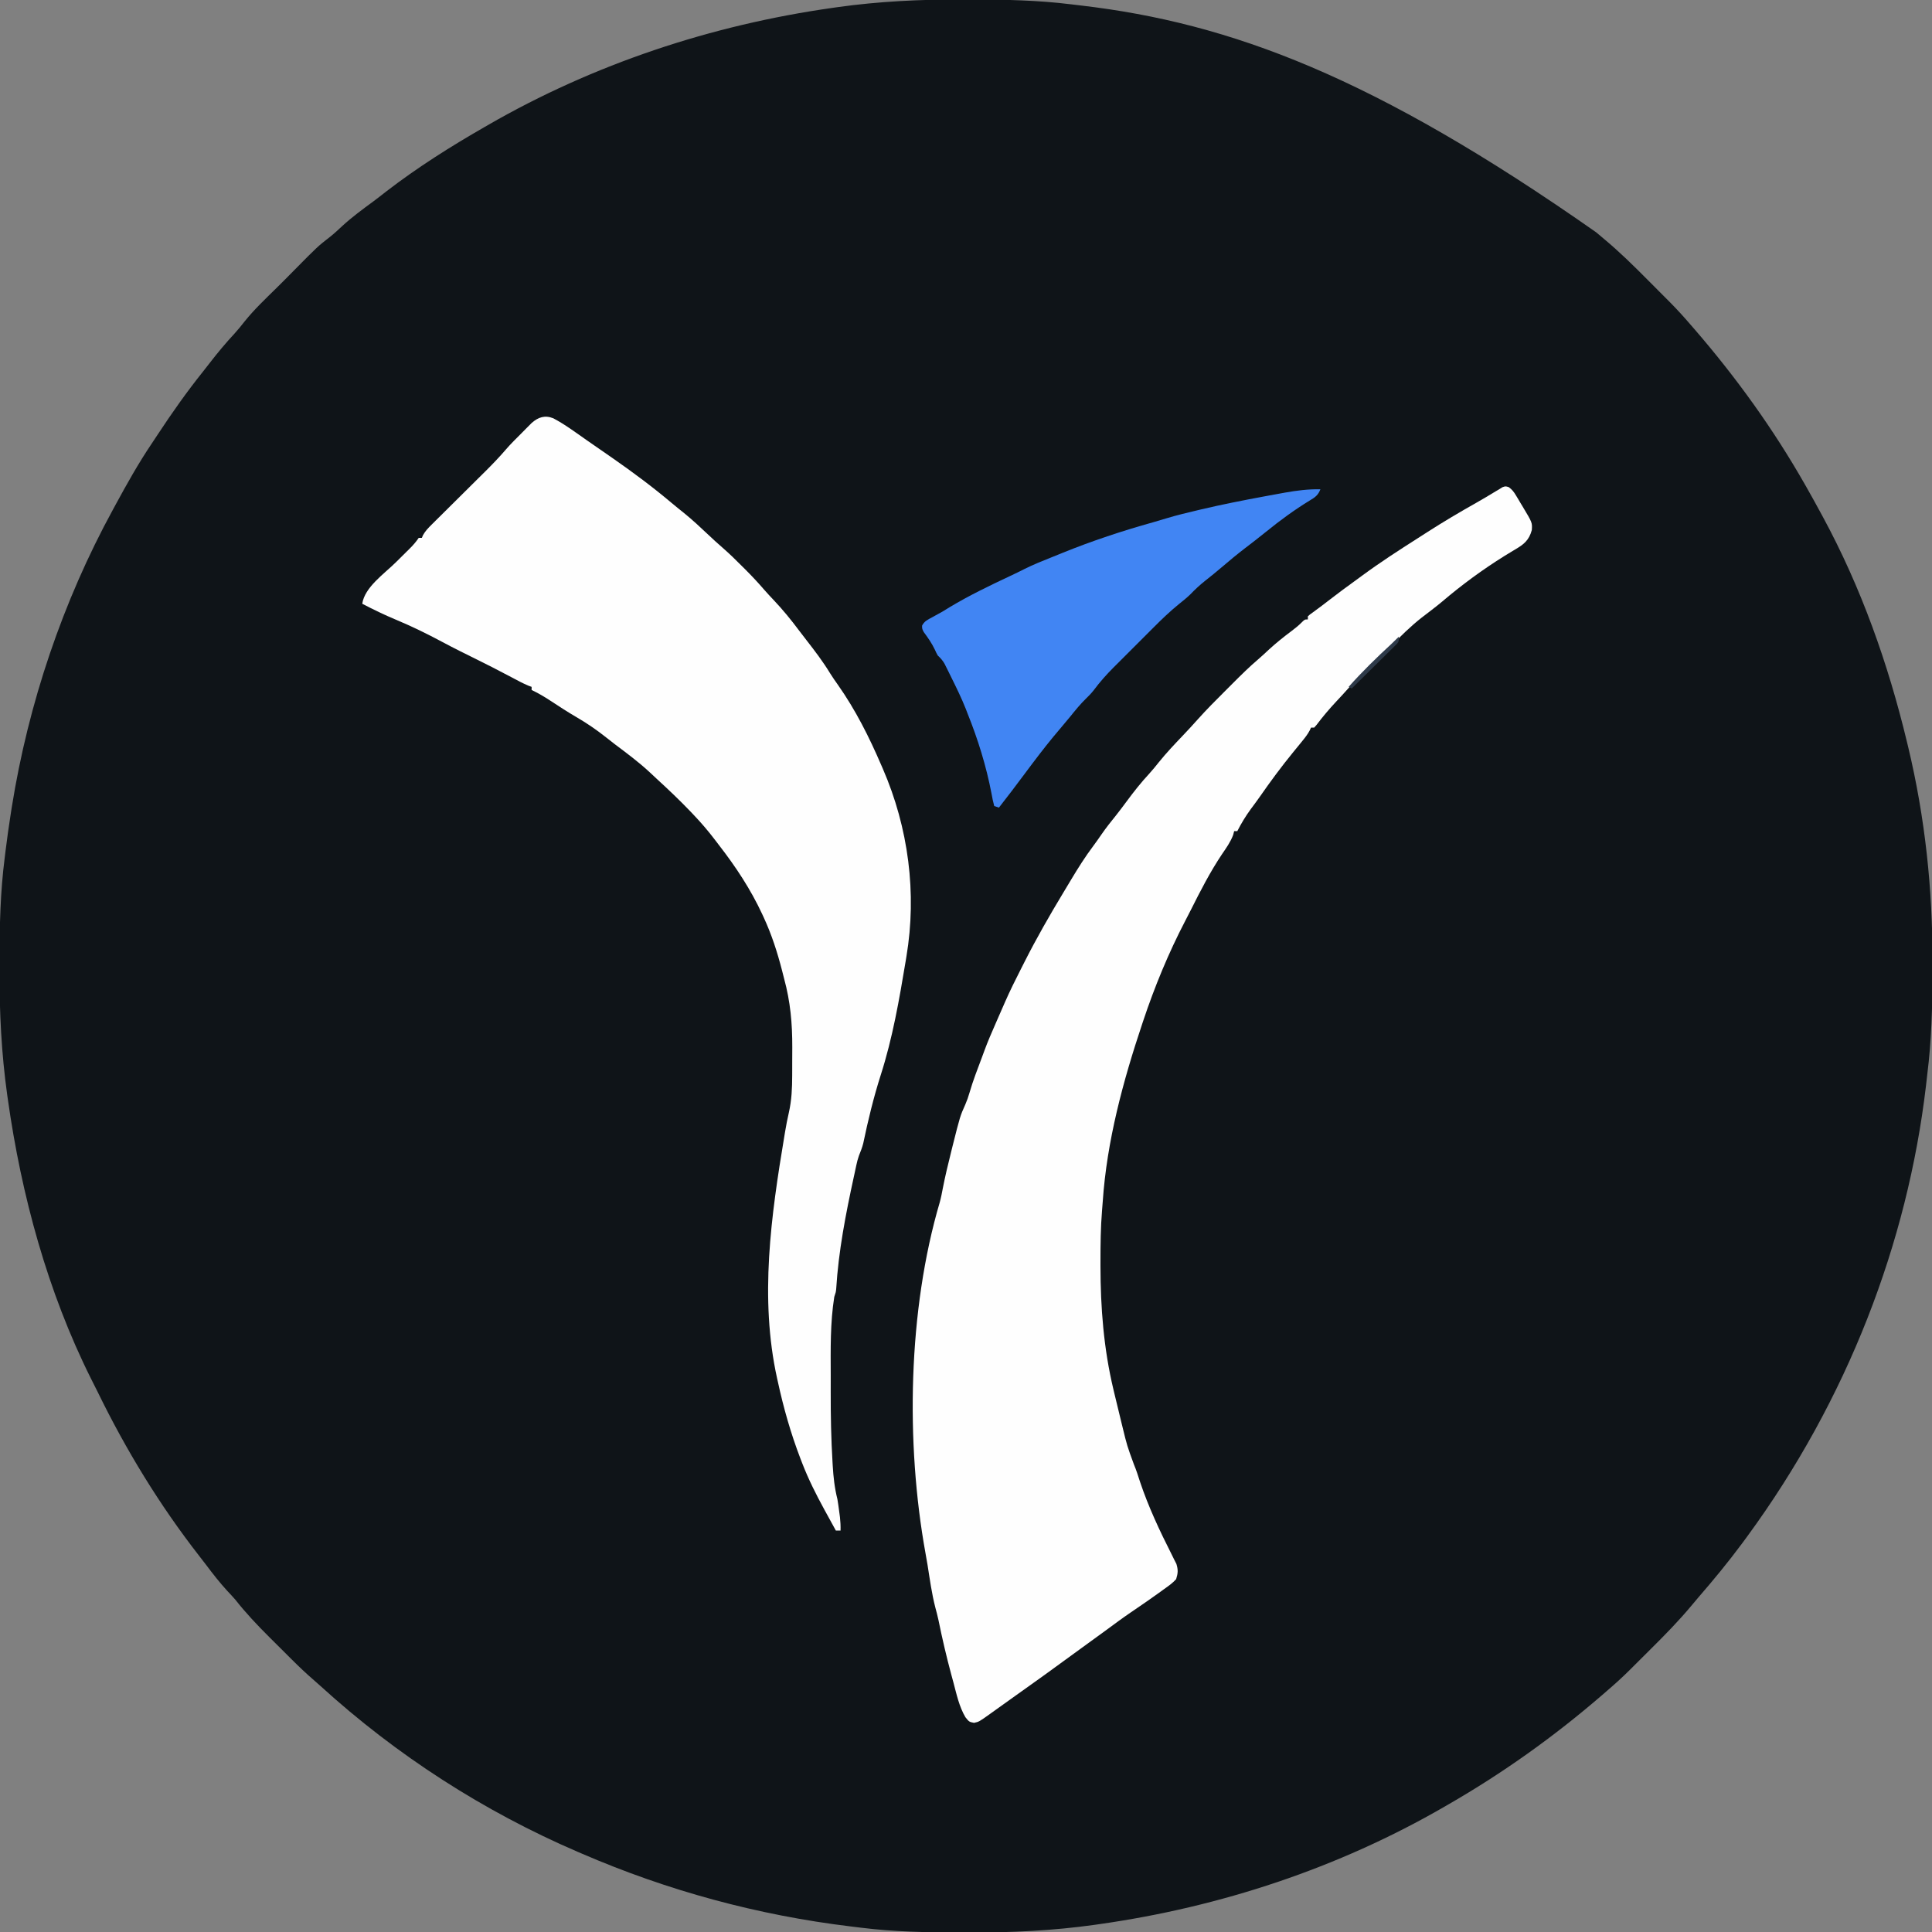
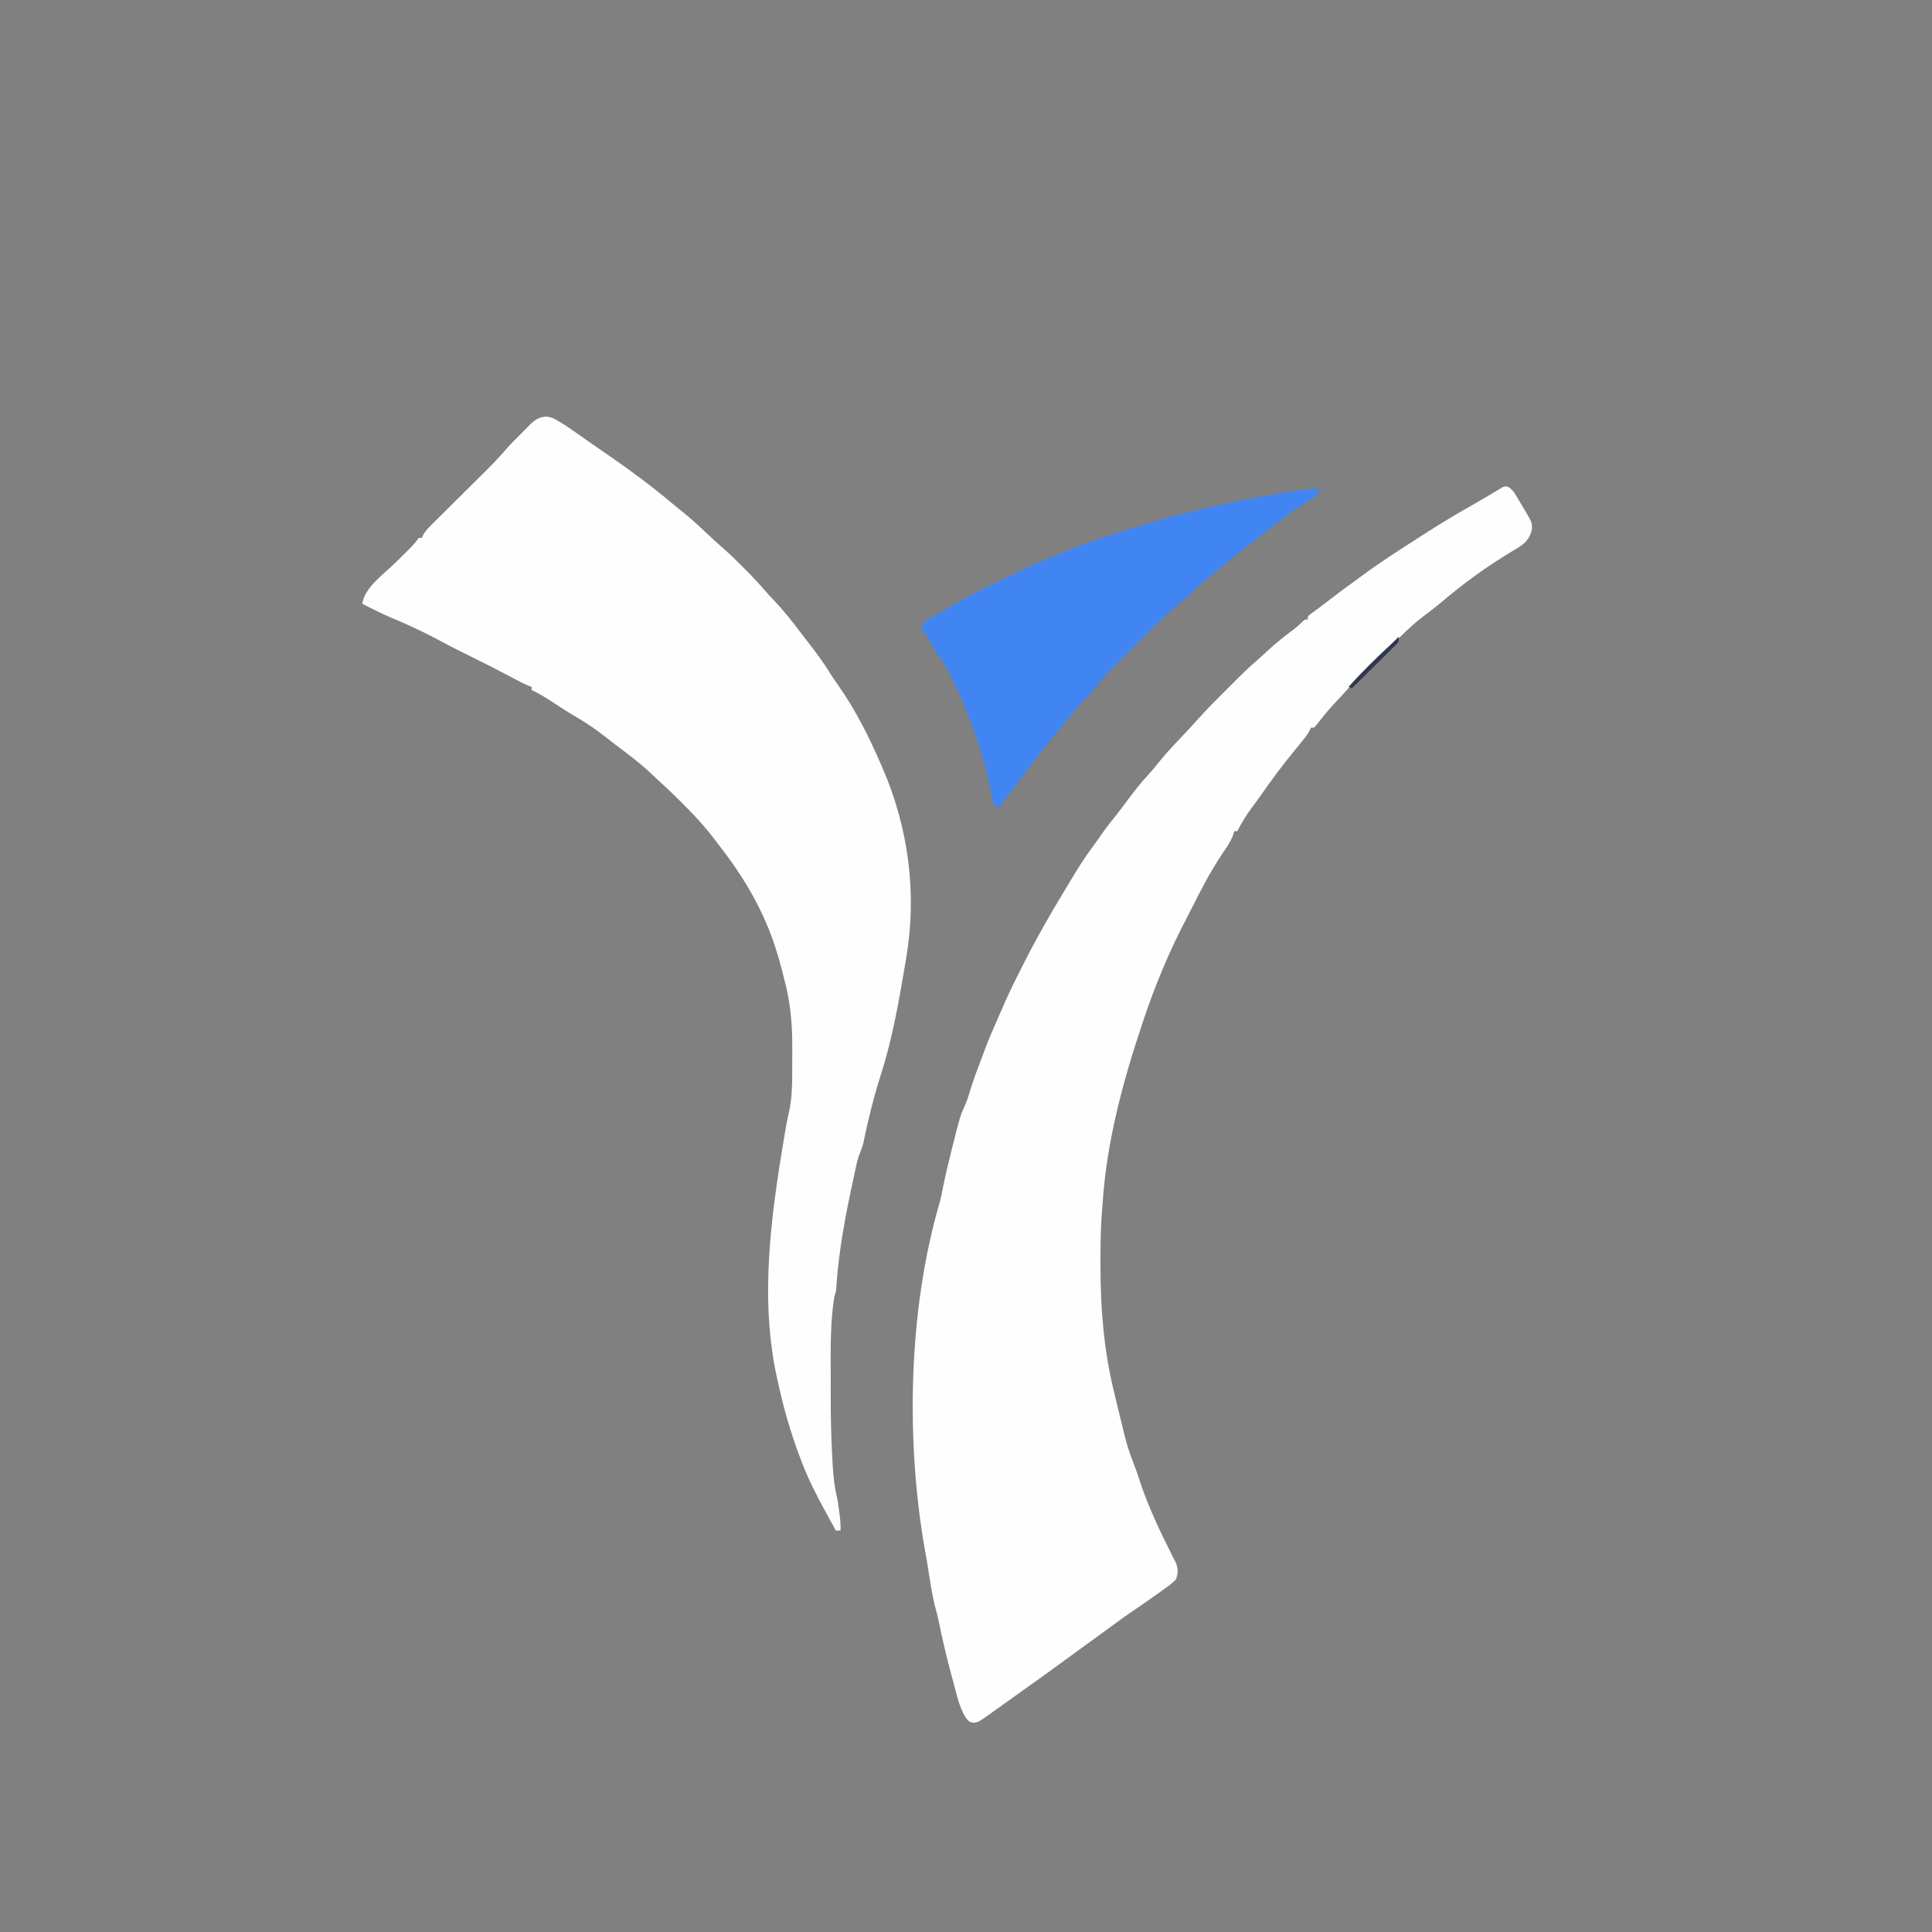
<svg xmlns="http://www.w3.org/2000/svg" version="1.1" width="1232" height="1232">
  <rect width="100%" height="100%" fill="#808080" stroke="none" />
-   <path d="M0 0 C2.172 0.006 4.344 0.008 6.517 0.011 C27.644 0.048 48.618 0.456 69.607 3.068 C71.721 3.329 73.837 3.576 75.953 3.822 C171.273 15.006 262.867 49.118 404.465 148.453 C406.135 149.89 407.825 151.305 409.522 152.71 C419.25 160.811 428.199 169.61 437.113 178.592 C439.586 181.083 442.067 183.566 444.549 186.049 C446.149 187.654 447.749 189.259 449.348 190.865 C450.077 191.595 450.806 192.326 451.558 193.078 C456.108 197.671 460.428 202.408 464.633 207.318 C465.583 208.412 466.533 209.506 467.484 210.599 C493.955 241.252 517.59 274.091 537.633 309.318 C538.025 310.005 538.417 310.692 538.821 311.399 C541.822 316.671 544.743 321.984 547.633 327.318 C548.127 328.225 548.62 329.132 549.129 330.066 C573.507 375.084 590.683 423.621 602.633 473.318 C602.911 474.467 603.189 475.616 603.476 476.8 C614.237 521.716 619.067 567.47 618.951 613.605 C618.945 615.854 618.943 618.103 618.941 620.352 C618.91 642.147 618.356 663.67 615.633 685.318 C615.351 687.809 615.069 690.3 614.789 692.791 C602.988 792.755 564.867 892.713 500.633 980.318 C499.58 981.742 498.528 983.167 497.477 984.591 C488.644 996.51 479.246 1007.893 469.532 1019.1 C468.077 1020.799 466.641 1022.515 465.214 1024.238 C457.246 1033.798 448.617 1042.609 439.786 1051.371 C437.367 1053.771 434.957 1056.18 432.547 1058.59 C430.987 1060.144 429.428 1061.698 427.867 1063.252 C427.159 1063.959 426.45 1064.666 425.72 1065.395 C421.179 1069.894 416.486 1074.159 411.633 1078.318 C410.539 1079.268 409.445 1080.218 408.352 1081.17 C377.611 1107.716 344.861 1131.083 309.633 1151.318 C308.982 1151.696 308.331 1152.073 307.66 1152.463 C240.115 1191.539 164.789 1216.401 87.633 1227.318 C86.178 1227.526 86.178 1227.526 84.694 1227.739 C58.301 1231.455 31.895 1232.707 5.266 1232.636 C3.093 1232.63 0.921 1232.628 -1.251 1232.625 C-22.366 1232.588 -43.337 1232.196 -64.312 1229.575 C-66.485 1229.303 -68.658 1229.042 -70.832 1228.782 C-130.128 1221.594 -187.527 1206.017 -242.367 1182.318 C-243.592 1181.794 -243.592 1181.794 -244.841 1181.258 C-304.903 1155.427 -360.555 1119.577 -408.891 1075.549 C-410.274 1074.303 -411.663 1073.063 -413.073 1071.849 C-418.074 1067.538 -422.817 1063.028 -427.488 1058.365 C-428.232 1057.624 -428.977 1056.883 -429.743 1056.12 C-431.307 1054.561 -432.869 1053.002 -434.43 1051.441 C-436.79 1049.083 -439.157 1046.734 -441.525 1044.384 C-449.276 1036.662 -456.61 1028.932 -463.367 1020.318 C-464.972 1018.481 -466.628 1016.717 -468.305 1014.943 C-473.22 1009.589 -477.641 1003.927 -482.001 998.121 C-483.426 996.241 -484.872 994.38 -486.324 992.521 C-511.638 960.025 -533.05 924.925 -551.089 887.918 C-552.477 885.095 -553.901 882.292 -555.324 879.486 C-583.048 824.06 -599.723 762.502 -608.367 701.318 C-608.506 700.343 -608.645 699.368 -608.788 698.363 C-612.48 671.972 -613.752 645.648 -613.685 619.031 C-613.68 616.782 -613.677 614.534 -613.675 612.285 C-613.644 590.499 -613.151 568.953 -610.367 547.318 C-610.217 546.079 -610.067 544.84 -609.913 543.564 C-608.885 535.123 -607.691 526.717 -606.367 518.318 C-606.101 516.617 -606.101 516.617 -605.829 514.882 C-595.296 448.989 -573.387 383.888 -541.367 325.318 C-540.799 324.272 -540.232 323.226 -539.647 322.148 C-532.427 308.862 -525.092 295.729 -516.626 283.187 C-515.367 281.318 -514.127 279.437 -512.891 277.552 C-503.731 263.621 -494.158 250.045 -483.73 237.033 C-482.333 235.275 -480.957 233.503 -479.586 231.724 C-474.548 225.204 -469.357 218.978 -463.738 212.939 C-461.472 210.433 -459.388 207.852 -457.305 205.193 C-451.2 197.608 -444.132 190.923 -437.193 184.111 C-433.458 180.443 -429.78 176.721 -426.109 172.99 C-410.817 157.496 -410.817 157.496 -402.816 151.271 C-400.14 149.137 -397.674 146.849 -395.18 144.506 C-388.92 138.746 -382.133 133.783 -375.288 128.747 C-372.526 126.693 -369.826 124.567 -367.117 122.443 C-347.262 107.147 -326.085 93.786 -304.367 81.318 C-303.706 80.935 -303.044 80.552 -302.362 80.157 C-234.755 41.146 -159.55 16.239 -82.367 5.318 C-81.397 5.179 -80.427 5.04 -79.428 4.897 C-53.036 1.181 -26.629 -0.071 0 0 Z " fill="#0F1418" transform="translate(613.367,-0.318)" />
  <path d="M0 0 C2.208 1.578 3.253 3.007 4.647 5.329 C5.121 6.112 5.596 6.896 6.084 7.702 C6.567 8.522 7.049 9.341 7.545 10.185 C8.035 10.992 8.525 11.8 9.03 12.632 C15.029 22.639 15.029 22.639 14.733 27.372 C12.991 33.805 9.716 36.507 4.108 39.747 C2.66 40.621 1.215 41.499 -0.228 42.38 C-1.008 42.856 -1.787 43.332 -2.59 43.823 C-16.635 52.566 -29.797 62.234 -42.388 72.948 C-44.532 74.753 -46.731 76.479 -48.955 78.185 C-49.974 78.974 -49.974 78.974 -51.013 79.779 C-52.48 80.91 -53.952 82.034 -55.427 83.154 C-62.681 88.843 -69.091 95.232 -75.534 101.813 C-79.646 106.001 -83.823 110.01 -88.292 113.817 C-93.284 118.159 -97.693 123.005 -102.001 128.013 C-104.615 130.98 -107.318 133.858 -110.017 136.747 C-114.474 141.518 -118.623 146.423 -122.556 151.642 C-123.059 152.213 -123.562 152.784 -124.08 153.372 C-124.74 153.372 -125.4 153.372 -126.08 153.372 C-126.34 153.943 -126.6 154.514 -126.869 155.103 C-128.181 157.562 -129.689 159.528 -131.455 161.685 C-132.169 162.567 -132.883 163.448 -133.619 164.357 C-134.89 165.914 -136.161 167.471 -137.434 169.027 C-144.959 178.234 -151.955 187.699 -158.738 197.464 C-160.616 200.136 -162.567 202.753 -164.517 205.372 C-167.791 209.836 -170.552 214.451 -173.08 219.372 C-173.74 219.372 -174.4 219.372 -175.08 219.372 C-175.291 220.183 -175.502 220.994 -175.72 221.829 C-177.474 226.4 -180.069 230.04 -182.83 234.06 C-190.383 245.355 -196.511 257.285 -202.593 269.419 C-203.803 271.822 -205.032 274.213 -206.283 276.595 C-216.9 296.959 -225.821 318.601 -233.08 340.372 C-233.283 340.979 -233.487 341.586 -233.696 342.211 C-245.961 378.839 -256.28 417.006 -258.891 455.673 C-259.024 457.573 -259.175 459.473 -259.338 461.371 C-260.226 472.138 -260.323 482.886 -260.33 493.685 C-260.33 494.67 -260.331 495.656 -260.332 496.672 C-260.303 523.37 -258.282 549.327 -252.08 575.372 C-251.809 576.515 -251.809 576.515 -251.532 577.68 C-250.055 583.897 -248.544 590.105 -247.017 596.31 C-246.804 597.183 -246.59 598.055 -246.37 598.954 C-243.358 611.32 -243.358 611.32 -238.984 623.252 C-237.439 626.874 -236.297 630.631 -235.08 634.372 C-229.7 650.371 -222.626 665.43 -215.005 680.474 C-214.176 682.156 -214.176 682.156 -213.33 683.872 C-212.86 684.79 -212.391 685.708 -211.908 686.654 C-210.75 690.453 -210.885 692.566 -212.08 696.372 C-214.311 698.87 -216.908 700.707 -219.642 702.622 C-220.406 703.181 -221.169 703.74 -221.956 704.315 C-224.313 706.027 -226.691 707.705 -229.08 709.372 C-229.782 709.863 -230.485 710.354 -231.209 710.86 C-234.521 713.161 -237.851 715.436 -241.189 717.7 C-246.276 721.168 -251.215 724.831 -256.166 728.49 C-260.446 731.651 -264.762 734.762 -269.08 737.872 C-274.682 741.91 -280.268 745.967 -285.83 750.06 C-292.293 754.813 -298.808 759.489 -305.346 764.138 C-308.26 766.212 -311.169 768.293 -314.08 770.372 C-315.232 771.195 -316.384 772.018 -317.537 772.841 C-320.014 774.611 -322.49 776.382 -324.966 778.154 C-325.602 778.609 -326.239 779.064 -326.894 779.532 C-328.113 780.404 -329.332 781.277 -330.55 782.15 C-337.755 787.302 -337.755 787.302 -340.955 787.997 C-344.08 787.372 -344.08 787.372 -346.462 784.4 C-350.442 777.644 -352.082 769.827 -354.08 762.31 C-354.52 760.689 -354.961 759.069 -355.402 757.448 C-358.527 745.88 -361.24 734.256 -363.625 722.512 C-364.203 719.793 -364.911 717.117 -365.642 714.435 C-367.942 705.523 -369.162 696.352 -370.606 687.272 C-371.009 684.807 -371.44 682.351 -371.896 679.896 C-384.633 609.614 -383.096 524.732 -362.779 455.935 C-361.966 452.955 -361.399 449.97 -360.83 446.935 C-359.348 439.309 -357.519 431.785 -355.642 424.247 C-355.354 423.08 -355.065 421.913 -354.768 420.71 C-349.847 401.125 -349.847 401.125 -346.517 393.685 C-345.401 391.113 -344.587 388.798 -343.83 386.122 C-341.618 378.475 -338.712 371.056 -335.916 363.608 C-335.393 362.21 -334.876 360.811 -334.366 359.408 C-332.199 353.479 -329.676 347.715 -327.142 341.935 C-326.712 340.949 -326.282 339.964 -325.839 338.948 C-324.59 336.088 -323.336 333.23 -322.08 330.372 C-321.722 329.555 -321.364 328.738 -320.995 327.896 C-317.99 321.071 -314.68 314.413 -311.298 307.768 C-310.462 306.124 -309.629 304.479 -308.798 302.832 C-301.128 287.656 -292.731 273.001 -283.942 258.456 C-282.252 255.658 -280.573 252.854 -278.896 250.048 C-274.511 242.744 -270.03 235.633 -264.908 228.814 C-263.065 226.353 -261.319 223.844 -259.58 221.31 C-256.68 217.146 -253.578 213.205 -250.376 209.271 C-248.087 206.381 -245.888 203.44 -243.697 200.475 C-239.115 194.278 -234.453 188.35 -229.197 182.7 C-227.025 180.312 -225.023 177.838 -223.017 175.31 C-218.332 169.513 -213.246 164.129 -208.103 158.737 C-204.646 155.111 -201.249 151.451 -197.927 147.7 C-192.594 141.748 -186.964 136.106 -181.304 130.467 C-179.513 128.681 -177.727 126.889 -175.941 125.097 C-170.667 119.82 -165.394 114.603 -159.71 109.762 C-157.37 107.767 -155.14 105.658 -152.892 103.56 C-148.287 99.347 -143.501 95.497 -138.495 91.771 C-136.108 89.986 -133.92 88.21 -131.826 86.083 C-130.08 84.372 -130.08 84.372 -128.08 84.372 C-128.08 83.712 -128.08 83.052 -128.08 82.372 C-126.787 81.216 -126.787 81.216 -124.892 79.872 C-121.13 77.147 -117.437 74.345 -113.767 71.497 C-108.82 67.677 -103.816 63.948 -98.744 60.294 C-96.981 59.023 -95.226 57.742 -93.478 56.45 C-82.008 47.992 -70.038 40.26 -58.02 32.61 C-55.915 31.267 -53.816 29.915 -51.716 28.564 C-41.643 22.109 -31.406 16.03 -20.982 10.161 C-16.706 7.751 -12.499 5.238 -8.308 2.682 C-7.573 2.25 -6.837 1.818 -6.08 1.372 C-5.407 0.944 -4.734 0.515 -4.04 0.074 C-2.08 -0.628 -2.08 -0.628 0 0 Z " fill="#FEFEFE" transform="translate(962.08,310.628)" />
  <path d="M0 0 C7.463 3.923 14.31 9.07 21.209 13.893 C22.969 15.121 24.733 16.342 26.5 17.559 C29.732 19.785 32.956 22.022 36.176 24.266 C36.837 24.726 37.499 25.186 38.18 25.66 C50.972 34.574 63.361 43.79 75.289 53.848 C77.992 56.111 80.734 58.315 83.488 60.516 C88.779 64.825 93.748 69.439 98.698 74.13 C101.777 77.046 104.885 79.899 108.098 82.668 C112.501 86.494 116.626 90.568 120.738 94.703 C121.454 95.415 122.17 96.128 122.908 96.861 C126.953 100.913 130.815 105.064 134.552 109.401 C136.495 111.632 138.515 113.781 140.549 115.929 C146.409 122.133 151.702 128.601 156.803 135.442 C158.329 137.469 159.883 139.474 161.441 141.477 C166.777 148.347 171.993 155.169 176.515 162.614 C178.09 165.129 179.753 167.537 181.48 169.949 C192.769 186.001 201.442 203.277 209.176 221.266 C209.491 221.988 209.807 222.711 210.132 223.456 C226.484 261.118 231.949 302.857 225.176 343.266 C225.004 344.309 224.833 345.352 224.656 346.427 C220.622 370.699 216.346 395.305 208.812 418.767 C204.253 433.034 200.698 447.705 197.648 462.368 C196.969 465.097 195.919 467.647 194.891 470.261 C194.17 472.281 193.673 474.246 193.227 476.344 C192.972 477.53 192.972 477.53 192.711 478.74 C192.446 479.99 192.446 479.99 192.176 481.266 C191.995 482.094 191.815 482.922 191.628 483.775 C186.481 507.422 181.874 531.084 180.394 555.274 C180.176 557.266 180.176 557.266 179.176 560.266 C176.552 576.788 176.861 593.686 176.915 610.366 C176.926 613.899 176.92 617.432 176.908 620.965 C176.867 635.938 177.162 650.856 178.066 665.805 C178.105 666.475 178.144 667.145 178.184 667.836 C178.621 675.19 179.373 682.121 181.176 689.266 C181.623 691.844 181.961 694.419 182.301 697.016 C182.468 698.269 182.636 699.522 182.809 700.812 C183.113 703.672 183.252 706.395 183.176 709.266 C182.186 709.266 181.196 709.266 180.176 709.266 C178.277 705.809 176.382 702.35 174.488 698.891 C173.958 697.925 173.427 696.96 172.881 695.965 C167.583 686.279 162.728 676.631 158.738 666.328 C158.35 665.327 157.962 664.325 157.562 663.293 C151.423 647.26 146.814 631.038 143.176 614.266 C143.025 613.595 142.874 612.925 142.719 612.234 C131.433 561.094 138.876 508.492 147.371 457.605 C147.523 456.692 147.675 455.778 147.832 454.836 C148.525 450.754 149.283 446.714 150.226 442.682 C152.001 434.842 152.334 427.086 152.344 419.07 C152.347 418.12 152.35 417.169 152.354 416.19 C152.359 414.188 152.361 412.186 152.361 410.185 C152.363 407.17 152.381 404.155 152.4 401.141 C152.445 385.955 151.199 371.964 147.176 357.266 C146.747 355.586 146.32 353.907 145.895 352.227 C142.866 340.461 139.276 329.297 134.176 318.266 C133.716 317.265 133.716 317.265 133.247 316.245 C125.846 300.357 116.41 286.049 105.688 272.219 C104.623 270.844 103.566 269.462 102.515 268.076 C98.528 262.858 94.319 257.967 89.801 253.203 C89.117 252.48 88.434 251.757 87.73 251.012 C80.749 243.699 73.431 236.767 65.985 229.931 C64.473 228.54 62.975 227.133 61.48 225.723 C54.49 219.218 46.853 213.567 39.233 207.831 C37.376 206.418 35.542 204.982 33.719 203.527 C27.745 198.775 21.649 194.579 15.062 190.743 C9.24 187.35 3.604 183.701 -2.015 179.983 C-5.848 177.466 -9.665 175.225 -13.824 173.266 C-13.824 172.606 -13.824 171.946 -13.824 171.266 C-14.486 171.022 -15.147 170.778 -15.828 170.527 C-19.605 168.937 -23.157 167.022 -26.762 165.078 C-34.983 160.686 -43.288 156.497 -51.645 152.366 C-53.56 151.418 -55.473 150.467 -57.387 149.516 C-58.375 149.025 -58.375 149.025 -59.382 148.525 C-63.208 146.613 -67 144.649 -70.77 142.629 C-80.485 137.43 -90.221 132.659 -100.394 128.418 C-107.718 125.358 -114.79 121.943 -121.824 118.266 C-120.306 107.741 -107.814 99.171 -100.512 91.953 C-98.159 89.627 -95.809 87.297 -93.461 84.965 C-92.656 84.173 -92.656 84.173 -91.835 83.364 C-89.544 81.088 -87.624 78.965 -85.824 76.266 C-85.164 76.266 -84.504 76.266 -83.824 76.266 C-83.584 75.699 -83.343 75.133 -83.095 74.55 C-81.562 71.795 -79.727 69.936 -77.486 67.716 C-76.587 66.821 -75.689 65.926 -74.764 65.004 C-73.78 64.034 -72.796 63.064 -71.812 62.094 C-70.8 61.088 -69.789 60.081 -68.777 59.074 C-66.113 56.423 -63.443 53.777 -60.771 51.133 C-56.512 46.918 -52.26 42.695 -48.011 38.469 C-46.536 37.005 -45.058 35.544 -43.579 34.083 C-38.968 29.505 -34.501 24.882 -30.273 19.947 C-27.086 16.248 -23.586 12.843 -20.137 9.391 C-19.391 8.633 -18.645 7.875 -17.877 7.094 C-16.793 6.007 -16.793 6.007 -15.688 4.898 C-15.041 4.248 -14.394 3.597 -13.728 2.926 C-9.569 -0.702 -5.356 -2.156 0 0 Z " fill="#FEFEFE" transform="translate(352.824,266.734)" />
  <path d="M0 0 C-1.469 3.771 -3.304 5.096 -6.75 7.125 C-16.552 13.124 -25.792 19.881 -34.703 27.133 C-36.967 28.973 -39.257 30.774 -41.562 32.562 C-42.301 33.136 -43.04 33.71 -43.801 34.301 C-45.232 35.407 -46.667 36.509 -48.105 37.605 C-53.243 41.545 -58.196 45.67 -63.119 49.873 C-66.483 52.74 -69.896 55.523 -73.375 58.25 C-76.844 60.995 -79.944 63.882 -83.004 67.069 C-85.253 69.245 -87.632 71.155 -90.083 73.1 C-95.802 77.749 -101.038 82.748 -106.234 87.969 C-107.618 89.349 -107.618 89.349 -109.029 90.758 C-110.962 92.687 -112.891 94.62 -114.817 96.556 C-117.263 99.014 -119.718 101.462 -122.176 103.908 C-124.554 106.277 -126.925 108.655 -129.297 111.031 C-130.602 112.33 -130.602 112.33 -131.933 113.655 C-136.473 118.23 -140.643 122.87 -144.48 128.052 C-145.993 129.991 -147.602 131.674 -149.375 133.375 C-153.102 136.986 -156.3 140.944 -159.551 144.984 C-161.68 147.606 -163.848 150.184 -166.045 152.749 C-171.952 159.647 -177.533 166.75 -183 174 C-183.541 174.717 -184.083 175.433 -184.641 176.172 C-186.099 178.111 -187.55 180.055 -189 182 C-194.266 189.054 -199.563 196.077 -205 203 C-205.99 202.67 -206.98 202.34 -208 202 C-208.733 199.29 -209.274 196.696 -209.75 193.938 C-213.099 176.477 -218.372 159.485 -225 143 C-225.362 142.054 -225.724 141.108 -226.098 140.133 C-228.894 133.056 -232.255 126.255 -235.625 119.438 C-236.105 118.46 -236.585 117.483 -237.079 116.476 C-237.54 115.555 -238.001 114.633 -238.477 113.684 C-239.097 112.439 -239.097 112.439 -239.729 111.17 C-240.96 109.067 -242.235 107.656 -244 106 C-244.957 104.273 -244.957 104.273 -245.812 102.375 C-247.754 98.264 -250.219 94.722 -252.926 91.078 C-254 89 -254 89 -254.008 86.945 C-252.501 84.037 -250.417 83.174 -247.562 81.625 C-246.464 81.017 -245.366 80.408 -244.234 79.781 C-242.633 78.9 -242.633 78.9 -241 78 C-239.433 77.05 -237.87 76.092 -236.312 75.125 C-223.9 67.678 -210.867 61.411 -197.777 55.262 C-194.768 53.848 -191.785 52.398 -188.82 50.895 C-182.984 47.958 -176.92 45.572 -170.858 43.147 C-168.815 42.327 -166.774 41.5 -164.735 40.669 C-145.61 32.895 -126.335 26.532 -106.455 20.977 C-103.608 20.172 -100.779 19.328 -97.953 18.453 C-91.392 16.471 -84.73 14.89 -78.062 13.312 C-76.992 13.058 -76.992 13.058 -75.901 12.799 C-62.631 9.67 -49.28 7.041 -35.875 4.562 C-34.473 4.303 -34.473 4.303 -33.042 4.038 C-30.359 3.543 -27.676 3.053 -24.992 2.566 C-24.201 2.422 -23.409 2.278 -22.594 2.129 C-15.034 0.775 -7.692 -0.137 0 0 Z " fill="#4185F3" transform="translate(842,312)" />
  <path d="M0 0 C0 3 0 3 -1.139 4.5 C-1.672 5.026 -2.205 5.552 -2.754 6.094 C-3.355 6.695 -3.955 7.295 -4.574 7.914 C-5.23 8.555 -5.886 9.195 -6.562 9.855 C-7.228 10.517 -7.894 11.179 -8.58 11.86 C-10.713 13.977 -12.856 16.082 -15 18.188 C-16.446 19.618 -17.891 21.05 -19.336 22.482 C-22.883 25.996 -26.439 29.501 -30 33 C-30.66 32.67 -31.32 32.34 -32 32 C-23.395 22.318 -14.231 13.383 -4.711 4.603 C-3.106 3.1 -1.545 1.564 0 0 Z " fill="#2E3A49" transform="translate(892,406)" />
</svg>